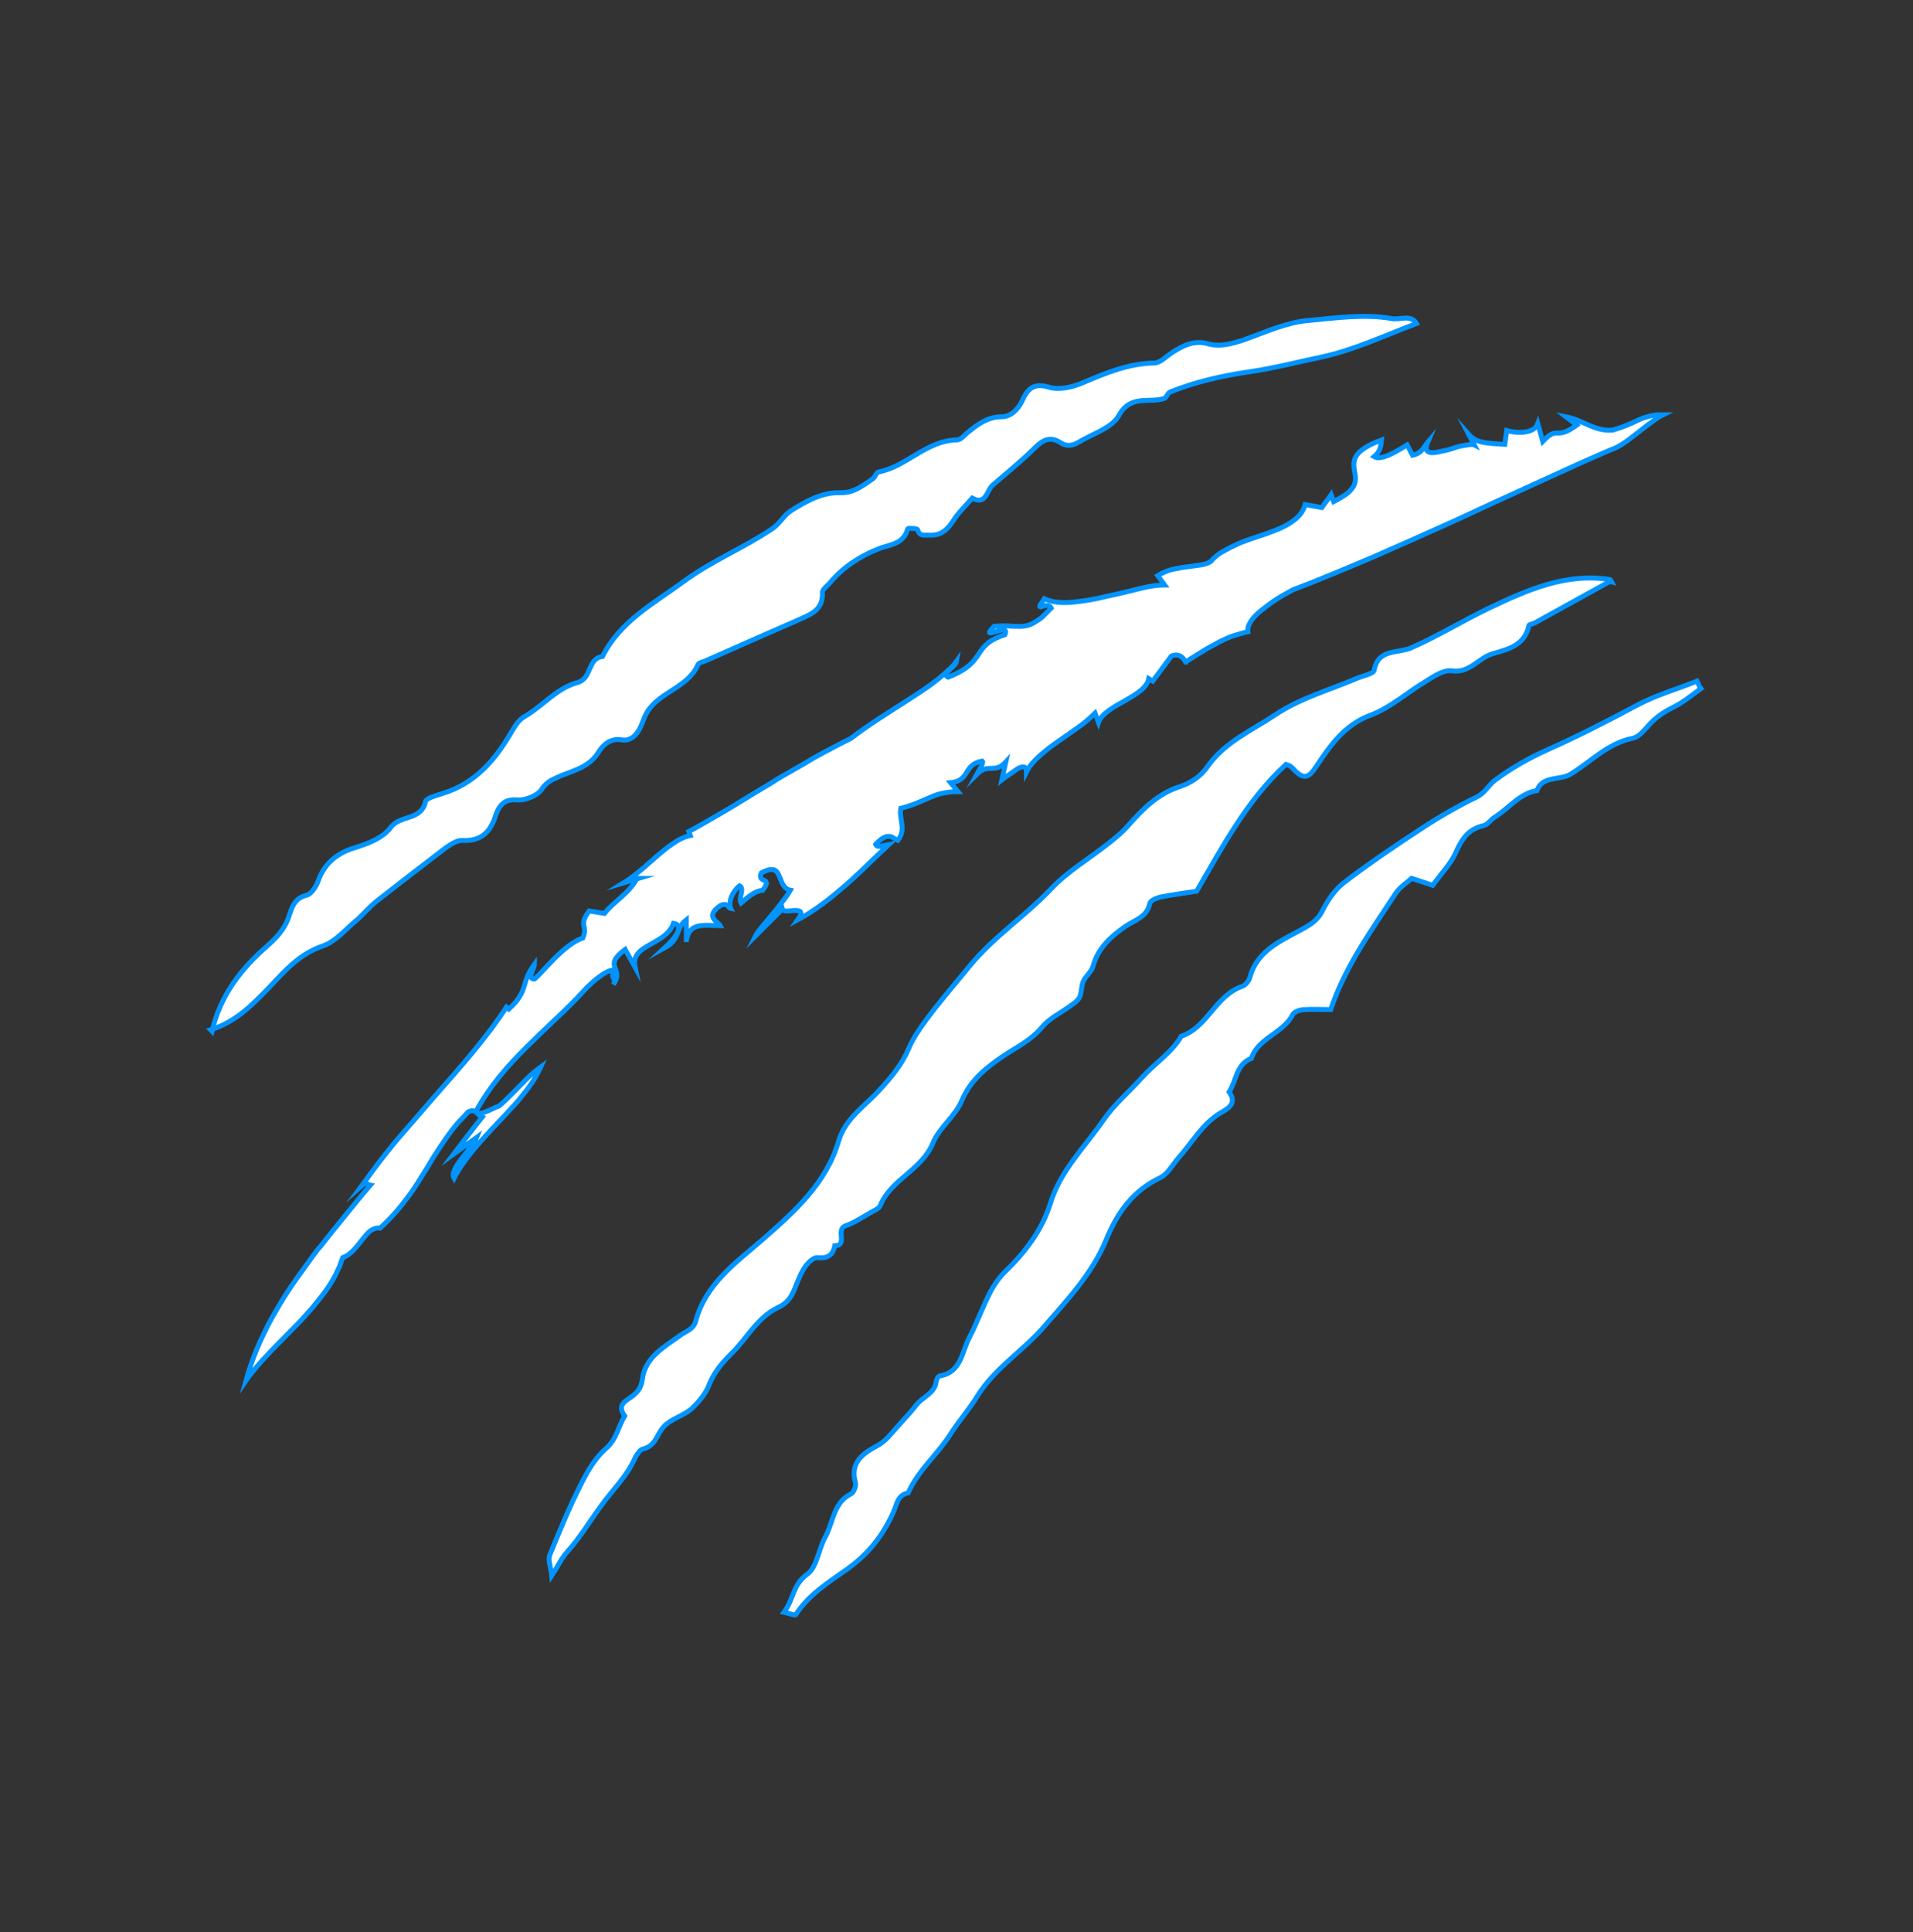
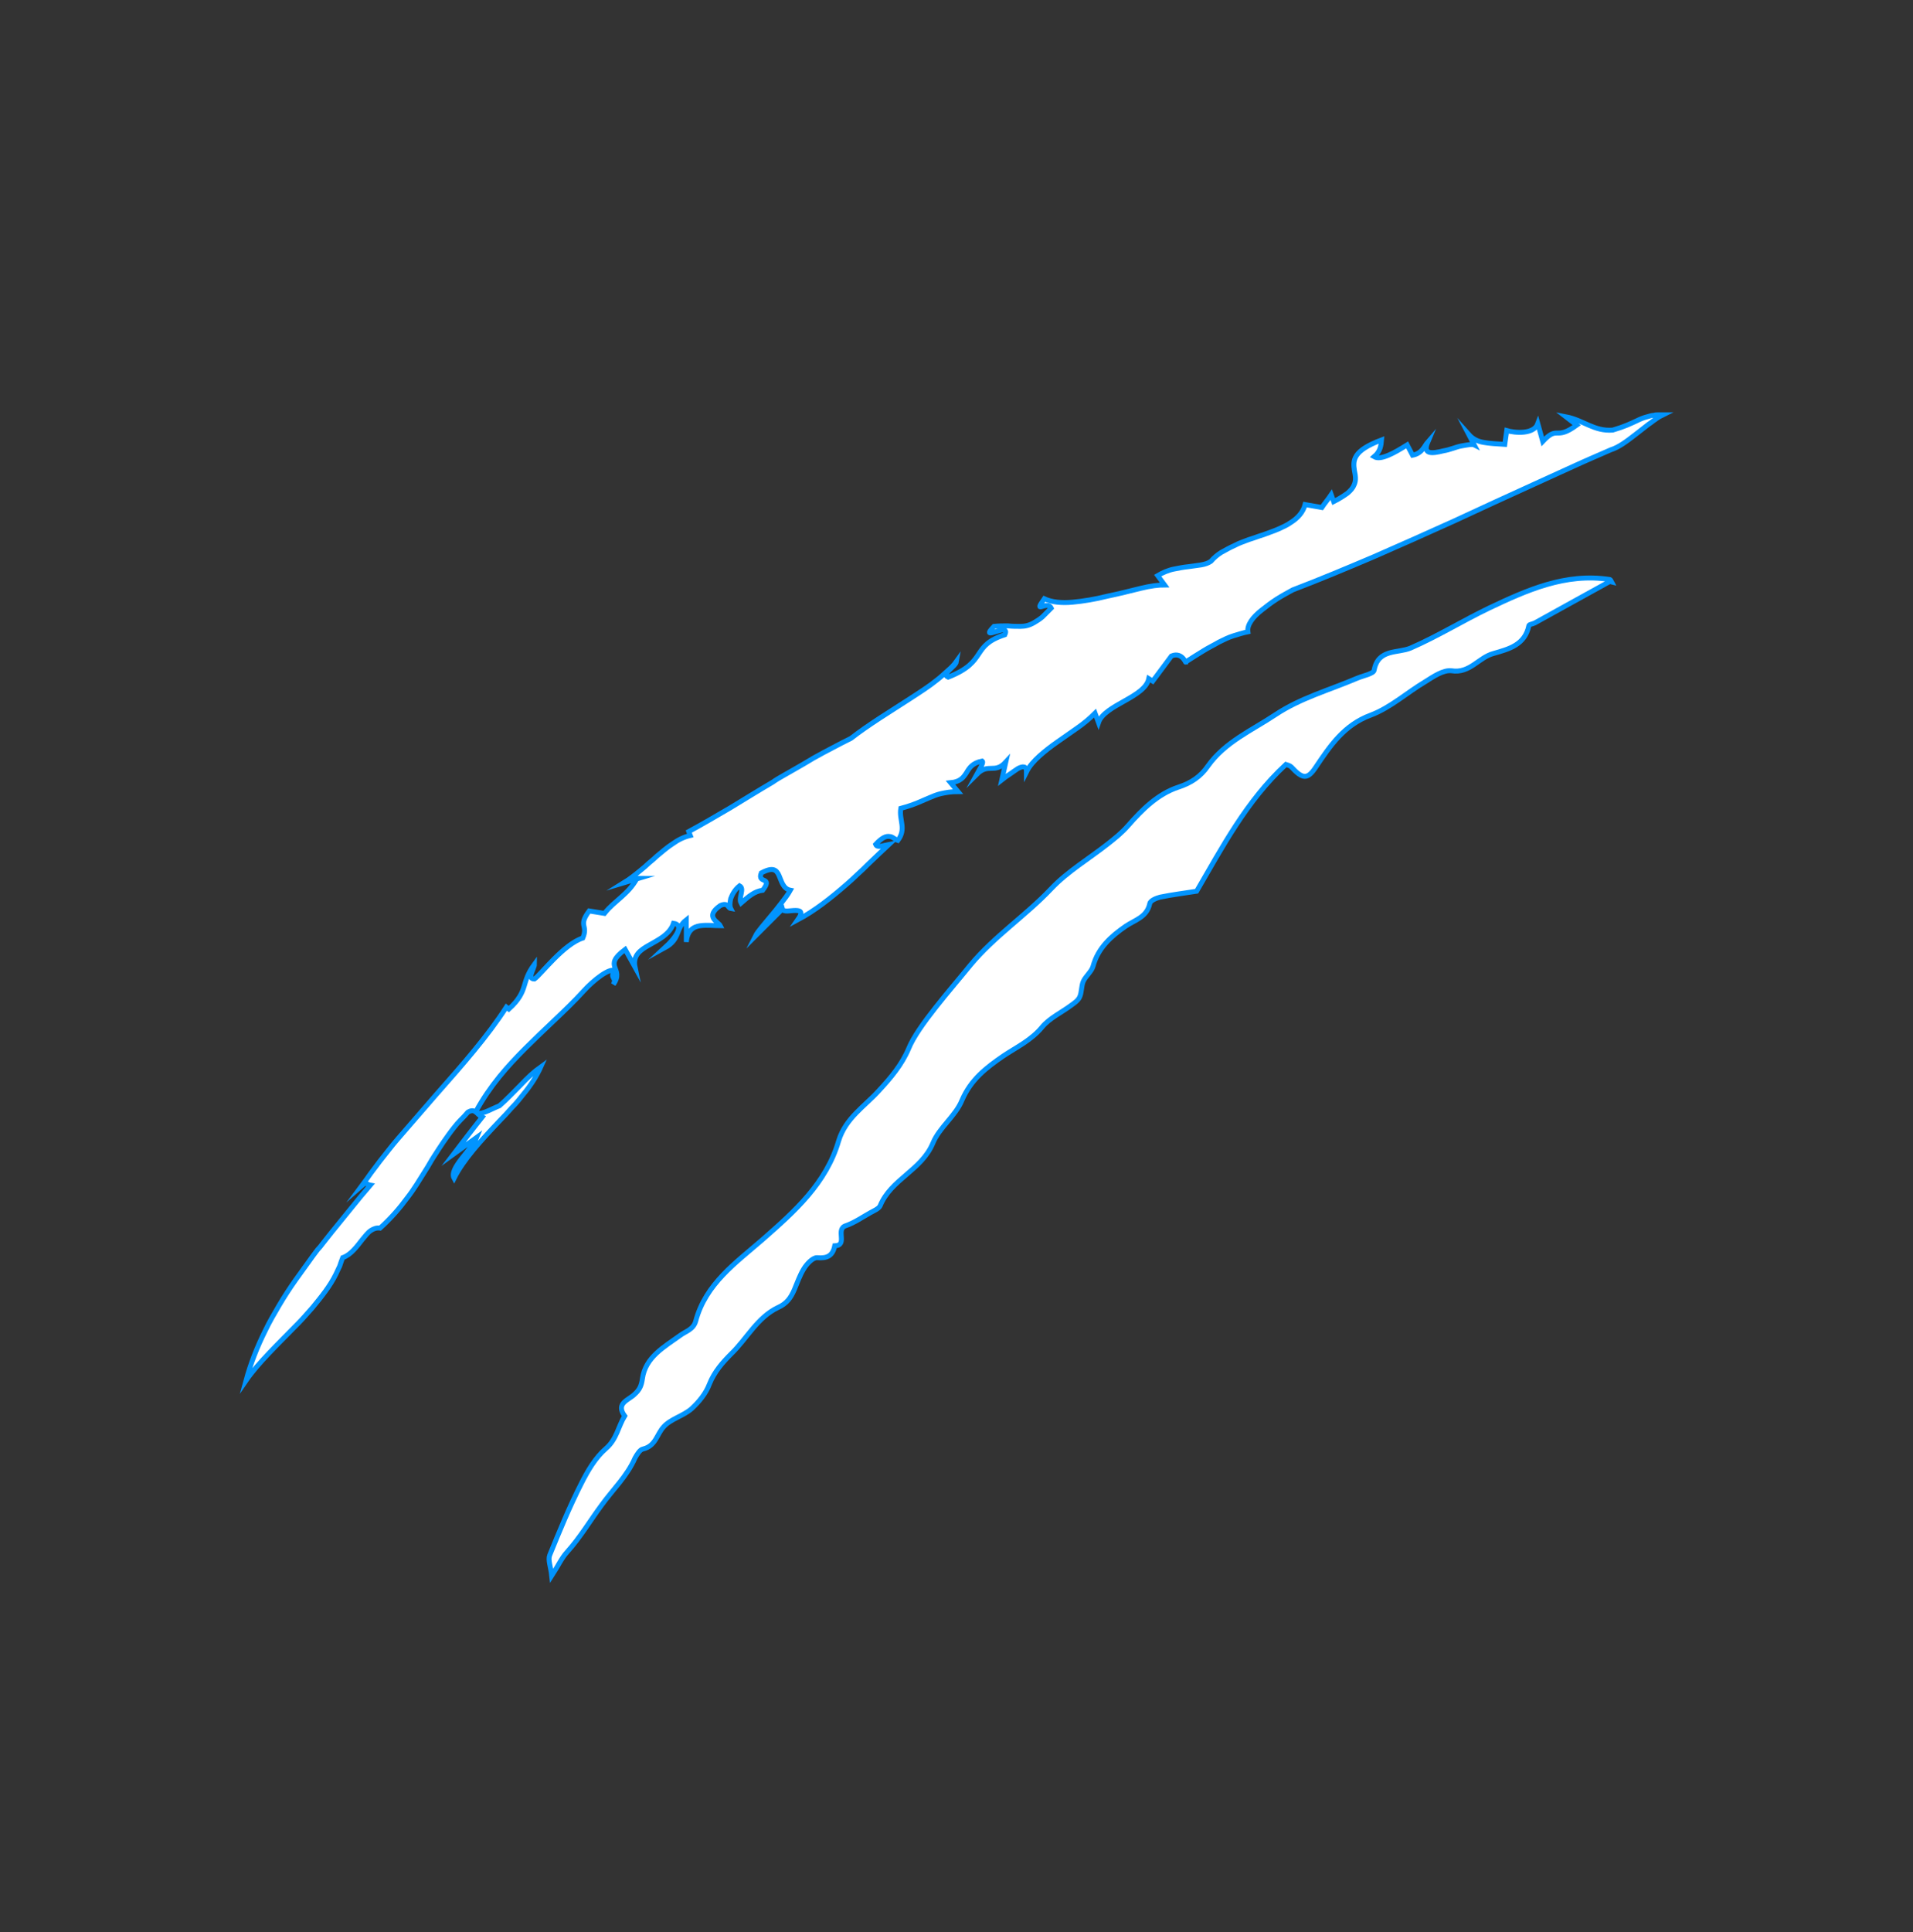
<svg xmlns="http://www.w3.org/2000/svg" id="Capa_1" version="1.1" viewBox="0 0 388 391.8">
  <rect x="0" y="0" width="388" height="391.8" fill="#333333" stroke="none" />
  <defs>
    <style>
      .st0 {
        fill: #fff;
        stroke: #0194fe;
        stroke-miterlimit: 10;
      }
    </style>
  </defs>
  <g id="arañar">
    <path class="st0" d="M326.5,117.9c-5.2,2.9-10.2,5.6-15.2,8.4-.4.2-1.1.3-1.2.5-.8,4-4.1,4.8-7.2,5.7-3,.8-4.8,4.1-8.5,3.5-1.7-.2-3.7,1.2-5.3,2.2-3.7,2.2-7.1,5.3-11.1,6.8-5.4,2-8.2,6.2-11.1,10.5-1.7,2.6-2.7,2.5-5,0-.3-.3-.8-.4-1.1-.5-8,7.4-12.9,16.8-18.1,25.7-2.5.4-5,.7-7.4,1.2-.8.2-2,.7-2.1,1.3-.6,2.8-3,3.3-4.9,4.6-2.9,2-5.6,4.4-6.6,8.1-.3,1.1-1.5,2-2,3.1-.4,1-.3,2.2-.7,3.1-.3.7-1,1.2-1.7,1.7-2,1.5-4.4,2.6-5.9,4.4-2.2,2.7-5.2,4.1-7.9,5.9-3.5,2.4-6.6,4.8-8.4,9-1.3,3.2-4.6,5.5-5.9,8.7-2.3,5.5-8.5,7.3-10.7,12.7-.3.6-1.3,1-2,1.4-1.6.9-3.2,2-4.9,2.6-2.3.7.5,4-2.3,4.1-.4,2-1.5,2.6-3.6,2.4-.9,0-2.1,1.3-2.7,2.3-.8,1.3-1.3,2.8-1.9,4.2-.7,1.6-1.5,2.8-3.3,3.6-4.2,2-6.3,6.3-9.5,9.4-1.7,1.7-3.4,3.6-4.4,6.1-.7,1.9-2.1,3.6-3.6,5-1.7,1.5-4.3,2.1-5.7,3.7-1.4,1.5-1.6,3.9-4.2,4.5-.6.1-1.2,1.1-1.6,1.8-1.6,3.7-4.5,6.4-6.8,9.6-2.3,3.1-4.3,6.5-7,9.5-1.1,1.2-1.8,2.8-3.1,4.8-.2-1.9-.8-3.2-.4-4.2,2-4.9,4-9.8,6.4-14.5,1.3-2.6,2.9-5.3,5-7.1,2.2-1.9,2.5-4.5,3.8-6.6-1.9-2.6.8-3.2,2-4.4,1-.9,1.4-1.7,1.6-3.2.6-4.3,4.4-6.4,7.6-8.7,1.2-.9,2.7-1.2,3.2-2.9,2-7.6,8.2-11.9,13.6-16.6,6.5-5.7,12.9-11.4,15.4-20,1.4-4.6,5.3-7,8.1-10.1,2.5-2.7,4.7-5.3,6.1-8.6,1.8-4.5,8.7-12.2,12.5-16.9,4.9-5.9,11.2-10,16.4-15.5,3.3-3.5,7.7-6.1,11.5-9.1,1.4-1.1,2.9-2.3,4.1-3.7,2.9-3.3,6-6.4,10.2-7.8,2.5-.8,4.5-2.1,6-4.3,3.5-4.9,8.9-7.2,13.7-10.4,5.1-3.4,11-5,16.6-7.4,1.2-.5,3.3-.9,3.4-1.6.8-4.4,4.8-3.4,7.4-4.5,5.5-2.4,10.5-5.5,15.9-8.1,7.6-3.6,15.5-7.2,24.5-5.8.1,0,.3.3.4.5Z" />
-     <path class="st0" d="M43,209.1c1.7-7.3,5.9-12.7,11.2-17.3,1.9-1.7,3.6-3.5,4.4-6,.6-1.8,1.1-3.7,3.6-4.3.9-.2,1.9-1.7,2.3-2.8,1.2-3.5,3.7-5.6,7.1-6.7,2.9-.9,6-2,7.7-4.3,1.9-2.5,6.2-1.3,7-5.2.2-.7,2.2-1.2,3.4-1.6,6.7-2,10.8-6.9,14.1-12.6.8-1.3,1.4-2.4,2.9-3.2,3.5-2.1,6.3-5.6,10.4-6.7,3-.8,2-4.9,5.1-5.3,3.6-7.2,10.5-10.8,16.6-15.3,5.6-4.1,12-6.7,17.7-10.5,1.7-1.1,2.4-2.8,4-3.8,3-1.9,6.3-3.7,9.8-3.6,2.9.1,4.6-1.4,6.7-2.8.5-.3.7-1.3,1.2-1.4,5.7-1.1,9.7-6.4,15.9-6.5.8,0,1.6-1.1,2.4-1.7,2-1.6,3.9-3,6.7-3,1.8,0,3.3-1.5,4.1-3.2,1.1-2.5,2.4-3.7,5.4-2.8,2,.6,4.5.1,6.7-.8,4.7-2,9.4-4,14.7-4.1,1.2,0,2.4-1.3,3.6-2.1,2.2-1.4,4.4-2.6,7.3-1.8,2.4.7,4.9,0,7.3-.8,4.2-1.5,8.5-3.5,12.9-3.9,5.6-.5,11.4-1.4,17.1-.4,1.7.3,3.9-.9,5,1-6.4,2.4-12.7,5.4-19.3,6.8-4.8,1-9.7,2.3-14.7,3-5.4.8-10.8,2-16,4.1-.5.2-.7,1.2-1.2,1.3-3.1,1-6.8-.9-9.2,3.5-1.4,2.5-5.4,3.7-8.2,5.4-1.2.7-2.4.9-3.7,0-1.9-1.2-3.4-.6-5,1-2.7,2.7-5.8,5.2-8.7,7.7-1.2,1.1-1.3,4.1-4.1,2.6-1.2,1.4-2.6,2.7-3.6,4.2-1.3,2-2.5,3.5-5.3,3.3-1.1,0-1.8.2-2.2-1.1-.1-.3-2-.3-2-.2-.8,3.3-3.9,3.2-6.2,4.2-3.7,1.5-7,3.7-9.6,6.8-.5.6-1.5,1.3-1.5,1.9.2,3.7-2.5,4.5-5.1,5.7-6.2,2.7-12.3,5.4-18.4,8.1-.6.3-1.5.4-1.7.8-2,4.7-7.7,5.5-10.3,9.6-.6,1-.8,1.7-1.2,2.7-.6,1.5-1.9,3.4-4,3-2.4-.4-3.9,1.2-4.7,2.5-1.8,2.9-4.6,3.6-7.4,4.7-1.5.7-3,1.1-4.1,2.8-.8,1.3-3.3,2.3-4.9,2.2-3-.3-3.9,1.4-4.6,3.5-1.1,3.3-3.1,4.9-6.7,4.7-1.1,0-2.3.8-3.3,1.5-4.7,3.6-9.4,7.2-14.1,10.9-1.4,1.1-2.6,2.6-4,3.8-2.2,1.8-4.2,4.3-6.8,5.2-4.7,1.6-7.6,4.9-10.8,8.3-3.4,3.5-6.8,7.1-12,8.7Z" />
-     <path class="st0" d="M345,139.6c-1.8,1.3-3.6,2.8-5.6,3.8-2.1,1-3.9,2.3-5.4,4.1-.8.9-1.8,2-2.9,2.2-5,1-8.5,4.8-12.6,7.3-2.2,1.3-5.6.2-6.8,3.3-3.5.6-5.6,3.5-8.4,5.3-.9.5-1.5,1.6-2.4,1.8-3.2.7-4.5,2.9-5.7,5.6-1,2.2-2.8,4-4.6,6.5-1.2-.4-2.7-.9-4.3-1.4-1.1,1-2.4,1.8-3.2,3-4.9,7.5-10.2,14.7-13.2,23.6-1.8,0-3.6-.1-5.3,0-.8,0-2.1.4-2.4,1-1.9,3.8-7,4.7-8.4,8.9-3.1,1.2-3,4.5-4.5,6.8,1.8,2.5-.5,3.5-2,4.4-3.6,2.3-5.6,6-8.3,9-1.2,1.4-2.2,3.3-3.7,4-5.5,2.6-8.7,7.1-10.9,12.5-2.9,7.1-8.1,12.4-13,18.1-4.2,4.7-9.7,8.1-13.2,13.7-1.5,2.5-3.7,5-5.3,7.5-2.7,4.3-6.7,7.5-8.7,12.1-2.2.4-2.3,2.4-3,3.9-2.1,4.7-5,8.4-9.3,11.5-3.8,2.7-7.9,5.2-10.5,9.3-.1.2-1.1-.2-2.4-.5,2-2.6,1.7-5.5,4.7-7.7,2-1.4,2.3-5.1,3.7-7.6,1.6-2.9,1.6-6.9,5.2-8.7.6-.3,1.1-1.7.9-2.3-1.2-4.1,1.7-6,4.3-7.4,1.9-1,2.8-2.4,4.1-3.8,1.3-1.5,2.8-3,4-4.6,1.3-1.6,3.7-2.3,4-4.7,0-.4.4-1,.6-1.1,4.5-.7,4.5-4.8,6.1-7.8,1.1-2.1,2-4.4,3-6.6,1.1-2.5,2.3-4.9,4.4-6.9,3.9-3.8,7.3-8.2,9-13.6,2-6.7,7-11.5,10.8-17,2.2-3.2,5.2-5.7,7.8-8.6,2.6-2.9,6-5,8-8.4,5.3-1.8,6.9-8.2,12.3-10.1.7-.2,1.4-1.1,1.6-1.8,1.5-5.6,6.5-7.5,10.8-9.9,1.8-1,3.1-1.9,4-3.8,1-2,2.4-4,4.1-5.4,5.2-4,10.7-7.7,16.2-11.3,3.5-2.3,7.2-4.4,10.9-6.2,1.7-.8,2.4-2.4,3.6-3.3,3.3-2.5,7-4.6,10.8-6.3,6.3-2.8,12.3-5.9,18.3-9.1,3.8-2,8-3.2,12-4.8.2.4.3.7.5,1.1Z" />
    <path class="st0" d="M129.2,178.1c-1,1.8-2.1,2.8-3.2,3.8-1.1,1-2.3,1.9-3.4,3.3l-3.1-.5c-1.2,1.6-1.2,2.3-1.1,2.9.1.6.4,1.2-.2,2.6-1.9.6-4,2.4-5.8,4.2-1.8,1.8-3.3,3.6-4,4.1-1.6,0,0-2.1,0-3-1.4,1.9-1.7,3.2-2.1,4.5-.4,1.3-1,2.7-3.1,4.6l-.5-.4c-3.8,5.9-8.9,11.7-14.2,17.7-1.3,1.5-2.6,3-3.9,4.5-1.3,1.5-2.6,3-3.9,4.5-1.3,1.5-2.5,3.1-3.7,4.6-.3.4-.6.8-.9,1.2-.3.4-.6.8-.9,1.2-.6.8-1.1,1.6-1.7,2.4.8-.7,1-.1,1.6,0-1.3,1.5-2.6,3.1-3.9,4.7-1.3,1.6-2.6,3.2-3.9,4.8-.6.8-1.3,1.6-1.9,2.4-.3.4-.6.8-1,1.2-.3.4-.6.8-.9,1.2-1.2,1.7-2.4,3.3-3.6,5-1.2,1.7-2.3,3.4-3.3,5.1-1,1.7-2,3.4-2.8,5.1-1.7,3.4-3,6.8-3.9,10.1,2.4-3.5,6.6-7.5,10.6-11.6,1-1,1.9-2.1,2.9-3.2.9-1.1,1.8-2.2,2.6-3.3.8-1.1,1.5-2.2,2.1-3.4.3-.6.5-1.1.8-1.7.2-.6.4-1.2.6-1.7,1.7-.6,2.9-2.3,4-3.7.6-.7,1.1-1.4,1.7-1.8.6-.4,1.2-.6,1.9-.5,2.3-2.1,4-4.1,5.4-6,1.5-1.9,2.6-3.8,3.8-5.7.6-.9,1.1-1.9,1.7-2.8.6-.9,1.2-1.9,1.9-2.9.7-1,1.4-2,2.2-3,.4-.5.8-1,1.3-1.5.5-.5,1-1,1.5-1.6,1.5-.9,1.8.5,2.9,1l-1.5,1.9-.7.9-.7.9-2.9,3.8,4.7-3.4c-1,2.5-5.7,6.3-4.6,8.3,1.9-3.8,5.5-7.7,9.1-11.5.9-.9,1.8-1.9,2.6-2.8.9-.9,1.7-1.9,2.4-2.8,1.5-1.8,2.7-3.7,3.5-5.5-1.4,1-2.8,2.3-4.1,3.7-1.4,1.4-2.8,2.9-4.3,4.2-1.8.7-4.1,2.2-4.8,1.2,2.9-5.3,6.4-9.2,10.1-12.9,1.9-1.9,3.8-3.7,5.8-5.6,2-1.9,4-3.8,6-6,2-2.2,5.2-4.7,6.3-4.1-1.2,1.6.5,1.3-.3,2.8,1.2-1.7.6-2.6.3-3.5-.3-.9-.3-1.8,2.1-3.6l2,3.6c-.5-2.4,1.1-3.5,2.9-4.5.5-.3.9-.5,1.4-.8.5-.3,1-.6,1.4-.9.9-.7,1.7-1.5,2.1-2.7,2.2.3.6,2.8-1.8,5,3.3-1.8,2.1-3.9,4.4-5.7v4.5c.2-2.3,1.4-3.1,2.8-3.3,1.4-.2,3,0,4.1,0-.4-.8-3.3-1.8,0-4.1,1.6-.7,1.5.5,2.1.6-.2-.4-.2-1.1,0-2,.3-.8.8-1.8,1.8-2.6,1.1.6-.3,2.4.3,3.5,1.5-1.3,2.7-2.4,4.4-2.6,2.2-2.9-1.2-1.2-.3-3.5,2.4-1.3,3.1-.6,3.6.5.5,1.1.8,2.7,2.3,3-.5.9-1.2,1.8-1.9,2.7-.7.9-1.4,1.8-2.1,2.6-1.3,1.6-2.6,3-3.1,4,1.8-1.8,3.6-3.6,5.5-5.5.2.7,1.6.3,2.6.3,1,0,1.7.2.5,1.9,3.4-1.8,6.7-4.4,9.8-7.1.8-.7,1.6-1.4,2.3-2.1.8-.7,1.5-1.4,2.2-2.1,1.5-1.4,2.9-2.8,4.2-4-1.1.2-2.4.8-2.7,0,1.3-1.4,2.1-1.7,2.8-1.6.6,0,1.1.6,1.7.8,1.8-2.4.2-4.1.6-6.5,3-.8,4.4-1.6,5.9-2.2.7-.3,1.4-.6,2.3-.8.9-.2,2-.4,3.4-.4l-1.5-1.8c2-.2,2.6-1.1,3.2-2,.6-1,1.2-2,3.2-2.4.4.3-.5,1.6-1.1,2.7,2.4-2.4,3.6,0,5.9-2.5l-.8,3.6c.5-.4,1.1-.8,1.7-1.2.6-.4,1.1-.8,1.6-1.1,1-.5,1.7-.5,1.7.7.6-1.2,1.5-2.2,2.6-3.2,1.1-1,2.4-2,3.7-2.9.7-.5,1.3-.9,2-1.4.7-.5,1.3-.9,2-1.4,1.3-.9,2.5-1.9,3.6-3l.7,1.9c.6-1.8,3-3.1,5.3-4.4,2.3-1.3,4.5-2.6,4.9-4.5l.8.5,3.8-5.1c2.4-1,3.1,2.1,2.9,1.2,1.2-.8,2.4-1.5,3.5-2.2,1.1-.7,2.2-1.2,3.2-1.8,1-.5,2-1,3-1.3,1-.3,1.9-.6,2.9-.8-.2-1.4,1-3,2.8-4.4.9-.7,1.9-1.5,3-2.2,1.1-.7,2.2-1.3,3.3-1.9,5.5-2.1,11-4.4,16.4-6.7,5.5-2.4,10.9-4.8,16.4-7.3,5.4-2.5,10.8-5,16.1-7.4,2.6-1.2,5.3-2.4,7.9-3.6,2.6-1.2,5.2-2.3,7.7-3.4,1.6-.5,3.2-1.7,5-3.1.9-.7,1.8-1.4,2.7-2.1.5-.3.9-.7,1.4-1,.2-.2.5-.3.7-.5.1,0,.2-.1.4-.2.1,0,.2-.1.4-.2-.4,0-.7,0-1,0-.3,0-.6,0-.8.1-.5,0-1,.2-1.4.3-.8.2-1.5.5-2.1.8-1.3.6-2.5,1.2-4.9,1.9-3.8.3-5.9-2-9.5-2.7l2.2,1.7c-2.2,1.6-3.1,1.6-3.9,1.6-.8,0-1.4,0-3,1.7l-1-3.6c-.8,2.2-4.6,1.9-6.3,1.4l-.4,2.8c-1.7-.1-3.2-.2-4.3-.4-1.2-.2-2.2-.7-3-1.6l1.1,2.1c-.4-.2-1.3,0-2.5.2-.6.1-1.2.3-1.8.5-.6.2-1.3.4-1.9.5-2.4.6-4.3.8-3.2-1.8-.7.8-1.1,2.3-3.1,2.7l-1.1-2.1c-1.3.8-2.6,1.6-3.8,2.1-1.2.5-2.2.7-2.9.3,1.3-1.1,1.4-2.3,1.5-3.4-5.9,2.2-5.8,4.2-5.5,6.2.2,1,.4,2-.1,3-.2.5-.6,1-1.3,1.6-.7.5-1.6,1.1-2.8,1.7l-.5-1.4c-.6.9-1.3,1.7-1.9,2.6l-3.4-.6c-.2.8-.6,1.5-1.1,2.1-.5.6-1.1,1.1-1.9,1.6-.7.5-1.6.9-2.5,1.3-.9.4-1.9.7-2.9,1.1-1,.3-2,.7-3,1-1,.4-2,.7-2.9,1.2-.9.4-1.8.9-2.7,1.4-.8.5-1.5,1.1-2.1,1.8-1.1.8-2.7.8-4.6,1.1-1,.1-2,.3-3,.5-.5.1-1.1.3-1.6.5-.5.2-1.1.5-1.6.8l1.4,1.9c-1.2,0-2.9.2-4.9.7-2,.5-4.4,1.1-6.8,1.6-2.4.6-4.8,1-7,1.2-2.2.2-4.2,0-5.7-.7-2.4,3.4.6.2,1.4,1.9-.7.7-1.3,1.3-1.8,1.8-.6.5-1.1.8-1.6,1.1-1,.6-1.9.8-2.8.8-.9,0-1.7,0-2.6-.1-.9,0-1.8,0-2.8.1-3.3,3.4,3.5-1.1,2.2,1.7-3.4,1.1-4.3,2.4-5.3,3.9-1,1.5-2.1,3.1-6.2,4.7-.7-.3-.4-.8.2-1.4.6-.6,1.4-1.2,1.5-1.8-.5.7-1.1,1.3-1.8,1.9-.7.6-1.4,1.3-2.2,1.9-1.6,1.3-3.5,2.5-5.5,3.8-4,2.6-8.3,5.2-11.9,8-1.2.6-2.4,1.2-3.7,1.9-.6.3-1.3.7-1.9,1-.7.4-1.3.7-2,1.1-1.3.8-2.7,1.6-4.1,2.4-.7.4-1.4.8-2.1,1.2-.7.4-1.4.8-2.1,1.3-2.9,1.7-5.8,3.5-8.6,5.2-1.4.8-2.9,1.7-4.3,2.5-1.4.8-2.8,1.6-4.1,2.3l.3.8c-1.3.3-2.5.9-3.6,1.7-1.1.7-2.1,1.6-3.2,2.5-.5.5-1,.9-1.6,1.4-.5.5-1,.9-1.6,1.4-1.1.9-2.2,1.8-3.5,2.6l3-.9Z" />
  </g>
</svg>